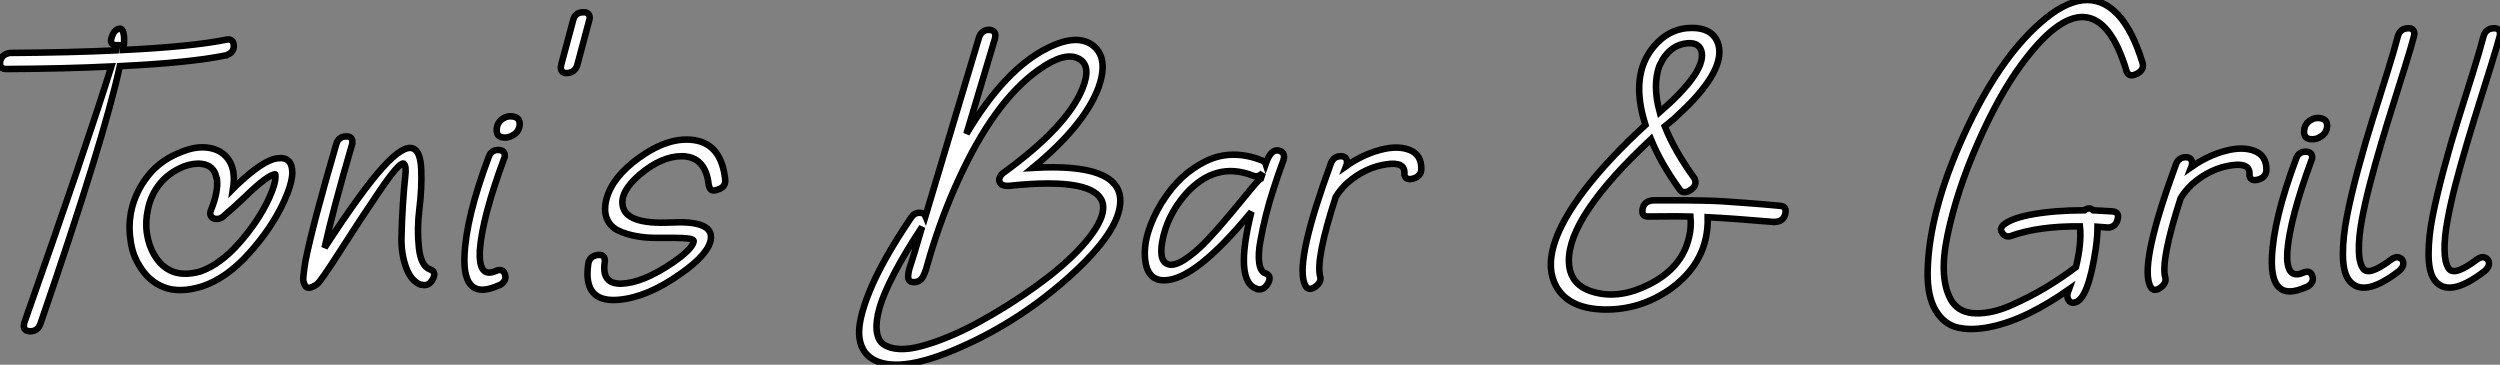
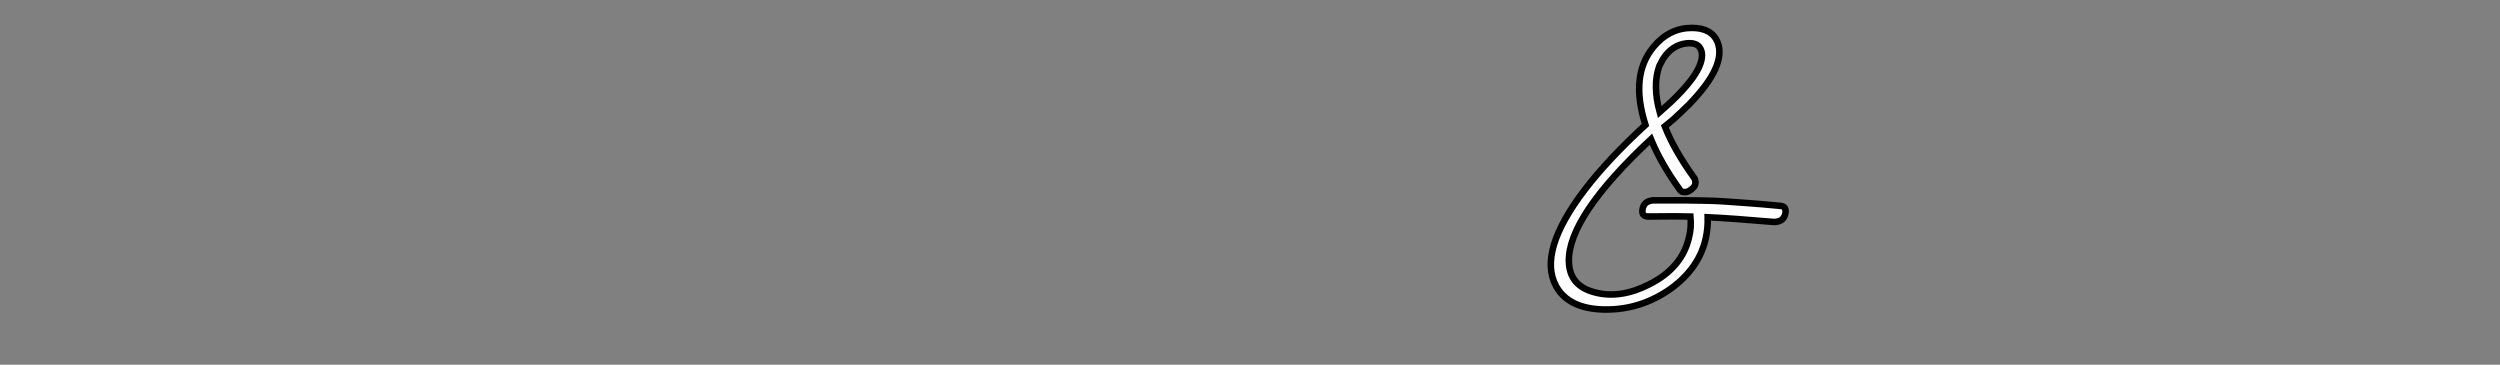
<svg xmlns="http://www.w3.org/2000/svg" viewBox="-0.12 -1.811 382.275 55.769">
  <rect x="-0.12" y="-1.811" width="382.275" height="55.769" fill="#808080" stroke="none" />
-   <path d="M17.02-34.05L17.02-34.05Q10.19-33.71 0.95-33.66L0.95-33.66Q-0.11-33.66 0-34.72L0-34.72Q0.17-35.78 1.23-36.06L1.23-36.06Q1.40-36.12 1.62-36.12L1.62-36.12Q10.75-36.18 17.75-36.51L17.75-36.51Q17.86-36.90 17.89-37.10Q17.92-37.30 17.92-37.30L17.92-37.30Q16.63-37.30 17.08-38.53L17.08-38.53Q17.42-39.65 18.20-39.82L18.20-39.82Q18.70-39.93 18.87-39.14L18.87-39.14Q19.10-38.30 18.82-36.57L18.82-36.57Q29.23-37.07 34.55-38.14L34.55-38.14Q35.62-38.36 35.73-37.35L35.73-37.35Q35.84-36.29 34.78-35.84L34.78-35.84Q34.61-35.73 34.44-35.73L34.44-35.73Q28.95-34.61 18.31-34.10L18.31-34.10Q15.90-22.96 6.16 5.32L6.16 5.32Q5.71 6.50 4.54 6.44L4.54 6.44Q3.58 6.38 3.64 5.54L3.64 5.54Q3.64 5.32 3.70 5.15L3.70 5.15Q12.94-21.06 17.02-34.05ZM20.10-12.15L20.10-12.15Q20.78-15.06 22.71-17.44Q24.64-19.82 27.78-21L27.78-21Q29.96-21.90 31.86-21.62L31.86-21.62Q33.38-21.39 34.33-20.50L34.33-20.50Q35.39-19.54 35.67-17.92L35.67-17.92L35.67-17.86Q35.84-16.74 35.62-15.34L35.62-15.34L36.18-15.90Q40.15-19.66 42.28-19.99L42.28-19.99Q44.69-20.38 44.69-17.75L44.69-17.75Q44.63-16.07 43.40-13.38L43.40-13.38Q41.55-9.35 38.08-5.49Q34.61-1.62 30.80-0.39L30.80-0.39Q27.44 0.62 25.09-0.28Q22.74-1.18 21.34-3.53L21.34-3.53Q20.22-5.26 19.94-7.56L19.94-7.56Q19.60-9.86 20.10-12.15ZM23.63-5.15L23.63-5.15Q24.70-3.36 26.40-2.69Q28.11-2.02 30.58-2.69L30.58-2.69Q33.66-3.75 36.57-7.06Q39.48-10.36 41.10-13.83L41.10-13.83Q42.11-16.02 42.11-17.19L42.11-17.19Q42.11-17.58 42.06-17.58L42.06-17.58Q40.88-17.42 37.74-14.39L37.74-14.39Q36.85-13.55 36.06-12.82L36.06-12.82Q35-11.87 34.10-11.09L34.10-11.09Q33.54-10.64 32.93-10.75L32.93-10.75Q32.42-10.81 32.23-11.20Q32.03-11.59 32.26-12.10L32.26-12.10Q33.43-15.06 33.15-16.91L33.15-16.91L33.10-16.97Q32.93-17.98 32.31-18.54L32.31-18.54Q31.75-19.04 30.86-19.15L30.86-19.15Q29.62-19.32 28.11-18.76L28.11-18.76Q25.87-17.86 24.47-16.16Q23.07-14.45 22.62-12.26L22.62-12.26Q22.18-10.36 22.46-8.48Q22.74-6.61 23.63-5.15ZM65.74-3.02L65.74-3.02Q66.75-2.69 66.19-1.57L66.19-1.57Q65.58-0.39 64.51-0.67L64.51-0.67Q64.46-0.67 64.34-0.67L64.34-0.67Q62.83-1.23 62.08-3.33Q61.32-5.43 61.38-7.92Q61.43-10.42 61.60-13.02Q61.77-15.62 61.96-17.25Q62.16-18.87 61.71-19.21L61.71-19.21Q61.04-19.43 58.07-15.06Q55.10-10.70 52.05-5.91Q49-1.12 48.44-0.73L48.44-0.73Q47.77-0.28 47.32-0.22Q46.87-0.17 46.68-0.48Q46.48-0.78 46.40-1.15Q46.31-1.51 46.40-2.18Q46.48-2.86 46.54-3.28Q46.59-3.70 46.70-4.31L46.70-4.31Q47.77-9.74 51.41-22.18L51.41-22.18Q51.74-23.30 52.86-23.35L52.86-23.35Q53.87-23.41 53.87-22.51L53.87-22.51Q53.93-22.34 53.82-22.12L53.82-22.12Q50.90-12.10 49.62-6.33L49.62-6.33Q55.38-15.18 58.55-18.65Q61.71-22.12 63.17-21.50L63.17-21.50Q64.29-21.06 64.40-18.26Q64.51-15.46 64.12-12.32Q63.73-9.18 64.04-6.36Q64.34-3.53 65.74-3.02ZM77.17-23.18L77.17-23.18Q75.94-23.18 75.94-24.30L75.94-24.30Q75.94-25.59 77.11-26.21L77.11-26.21Q77.56-26.43 78.01-26.43L78.01-26.43Q79.41-26.43 79.46-25.31L79.46-25.31Q79.46-24.02 78.18-23.41L78.18-23.41Q77.73-23.18 77.17-23.18ZM74.70-20.16L74.70-20.16Q75.10-21.34 76.27-21.28L76.27-21.28Q77.22-21.22 77.17-20.33L77.17-20.33Q77.17-20.10 77.06-19.94L77.06-19.94Q73.75-11.03 73.36-5.94L73.36-5.94Q73.14-1.68 75.71-2.74L75.71-2.74Q76.83-3.25 77.17-2.35L77.17-2.35Q77.56-1.34 76.50-0.67L76.50-0.67Q76.38-0.62 76.22-0.56L76.22-0.56Q70.78 1.90 71.01-4.98L71.01-4.98Q71.23-10.92 74.70-20.16ZM90.10-41.16L88.26-34.27Q87.92-33.15 86.74-33.04L86.74-33.04Q85.79-32.98 85.74-33.88L85.74-33.88Q85.74-34.05 85.79-34.27L85.79-34.27L87.64-41.16Q87.92-42.28 89.10-42.34L89.10-42.34Q90.10-42.39 90.16-41.55L90.16-41.55Q90.16-41.38 90.10-41.16L90.10-41.16ZM89.94-3.86L89.94-3.86Q90.10-4.98 91.28-5.21L91.28-5.21Q92.40-5.38 92.46-4.48L92.46-4.48Q92.51-4.31 92.46-4.14L92.46-4.14Q91.95-0.73 95.03-0.84L95.03-0.84Q98.28-0.95 102.82-4.03L102.82-4.03Q105.84-6.10 106.06-7.28L106.06-7.28Q106.12-7.62 105.31-7.73Q104.50-7.84 103.18-7.84Q101.86-7.84 100.27-7.84Q98.67-7.84 97.19-8.12Q95.70-8.40 94.53-8.96Q93.35-9.52 92.82-10.70Q92.29-11.87 92.68-13.61L92.68-13.61Q93.52-17.08 97.72-20.10L97.72-20.10Q102.26-23.35 106.12-22.79L106.12-22.79Q110.32-22.18 110.88-16.74L110.88-16.74Q110.99-15.62 109.76-15.23L109.76-15.23Q108.64-14.78 108.42-15.74L108.42-15.74L108.36-15.90Q107.91-20.27 104.27-20.33L104.27-20.33Q101.14-20.33 97.83-17.53L97.83-17.53Q94.81-14.95 95.20-12.77L95.20-12.77Q95.70-9.86 102.54-10.19L102.54-10.19Q108.92-10.53 108.70-7.78L108.70-7.78Q108.47-5.43 104.05-2.35L104.05-2.35Q99.01 1.23 94.64 1.62L94.64 1.62Q89.82 2.07 89.82-2.35L89.82-2.35Q89.82-3.08 89.94-3.86Z" fill="white" stroke="black" transform="translate(0 0) scale(1 1) translate(-0.109 42.402)" />
-   <path d="M10.92-5.54L10.92-5.54Q10.81-5.21 10.58-4.37Q10.36-3.53 10.22-3.11Q10.08-2.69 9.83-2.16Q9.58-1.62 9.21-1.40Q8.85-1.18 8.37-1.18Q7.90-1.18 7.67-1.43Q7.45-1.68 7.50-2.24Q7.56-2.80 7.67-3.19Q7.78-3.58 8.06-4.42Q8.34-5.26 8.40-5.49L8.40-5.49L9.63-9.63Q7-5.66 5.35-2.49Q3.70 0.67 3.11 2.77Q2.52 4.87 2.69 6.30Q2.86 7.73 3.75 8.34Q4.65 8.96 6.10 9.04Q7.56 9.13 9.46 8.62Q11.37 8.12 13.55 7.22Q15.74 6.33 18.06 5.07Q20.38 3.81 22.79 2.30L22.79 2.30Q31.92-3.47 35.62-8.57L35.62-8.57Q39.93-14.56 33.32-15.90L33.32-15.90Q29.68-16.63 22.90-15.90L22.90-15.90Q21.95-15.85 21.62-16.27Q21.28-16.69 21.50-17.19Q21.73-17.70 22.18-17.98L22.18-17.98Q31.81-24.98 34.16-30.80L34.16-30.80Q35.56-34.27 33.60-35.34L33.60-35.34Q31.42-36.51 27.38-33.60L27.38-33.60Q20.61-28.78 15.12-16.69L15.12-16.69Q12.77-11.59 10.92-5.54ZM10.14-11.26L18.31-38.53Q18.70-39.76 19.88-39.76L19.88-39.76Q20.83-39.70 20.83-38.86L20.83-38.86Q20.83-38.70 20.78-38.47L20.78-38.47L16.41-23.86Q22.34-33.82 28.90-37.02L28.90-37.02Q33.43-39.26 35.84-37.30L35.84-37.30Q38.19-35.34 36.57-30.86L36.57-30.86Q34.38-25.09 26.54-18.65L26.54-18.65Q39.93-19.43 39.93-13.61L39.93-13.61Q39.93-9.02 32.14-2.02L32.14-2.02Q24.58 4.76 15.57 8.74L15.57 8.74Q6.66 12.71 2.58 10.86L2.58 10.86Q0.45 9.91 0.06 7.45Q-0.34 4.98 1.57 0.28Q3.47-4.42 7.90-10.98L7.90-10.98Q8.40-11.76 9.16-11.79Q9.91-11.82 10.14-11.26L10.14-11.26ZM61.43-17.02L61.71-17.86Q60.98-17.14 60.20-17.47L60.20-17.47Q54.49-19.71 49.95-14.67L49.95-14.67Q46.98-11.26 46.31-7.17L46.31-7.17Q45.92-4.59 46.98-4.03L46.98-4.03Q47.94-3.47 49.67-4.56Q51.41-5.66 53.26-7.62Q55.10-9.58 56.81-11.65Q58.52-13.72 59.84-15.32Q61.15-16.91 61.43-17.02L61.43-17.02ZM62.16-2.52L62.16-2.52Q63.11-2.13 62.55-1.06L62.55-1.06Q61.94 0.11 60.87-0.11L60.87-0.11Q60.82-0.11 60.76-0.17L60.76-0.17Q57.34-1.34 59.98-11.93L59.98-11.93Q51.41-1.51 46.70-1.46L46.70-1.46Q44.13-1.40 43.74-4.54L43.74-4.54Q43.29-8.40 46.26-13.33L46.26-13.33Q46.31-13.44 46.42-13.55L46.42-13.55Q49-17.70 52.98-19.66Q56.95-21.62 61.66-19.77L61.66-19.77Q62.05-19.60 62.16-19.26L62.16-19.26Q63-21.67 64.23-21.28L64.23-21.28Q65.02-21.06 64.96-20.22L64.96-20.22Q64.96-20.05 64.90-19.94L64.90-19.94L64.90-19.88Q64.68-19.26 64.37-18.42Q64.06-17.58 63.36-15.43Q62.66-13.27 62.19-11.37Q61.71-9.46 61.35-7.45Q60.98-5.43 61.18-4.09Q61.38-2.74 62.16-2.52ZM70.50-2.02L70.50-2.02Q70.73-1.18 69.72-0.45L69.72-0.45Q68.49 0.39 68.04-1.12L68.04-1.12Q66.81-4.87 72.13-19.32L72.13-19.32Q72.52-20.44 73.70-20.44L73.70-20.44Q74.65-20.38 74.59-19.43L74.59-19.43Q74.59-19.21 74.48-18.93L74.48-18.93Q76.94-20.66 79.63-21.39Q82.32-22.12 84.17-21.39Q86.02-20.66 85.96-18.42L85.96-18.42Q85.90-17.36 84.73-17.02L84.73-17.02Q83.61-16.69 83.38-17.58L83.38-17.58Q83.38-17.75 83.38-17.86L83.38-17.86Q83.44-19.60 80.70-19.21L80.70-19.21Q77.39-18.76 74.59-16.30L74.59-16.30Q73.47-15.23 72.86-14.17L72.86-14.17Q69.78-4.65 70.50-2.02Z" fill="white" stroke="black" transform="translate(131.507 0) scale(1 1) translate(-0.255 42.51)" />
  <path d="M16.80-28.11L16.80-28.11Q23.69-34.10 23.24-37.18L23.24-37.18Q22.96-38.81 21-38.64L21-38.64Q18.70-38.42 17.30-36.23L17.30-36.23L16.74-35.17Q15.68-32.20 16.80-28.11ZM18.87-26.99L18.87-26.99L17.58-25.93Q19.04-22.23 22.12-17.98L22.12-17.98Q22.29-17.64 22.26-17.25Q22.23-16.86 21.92-16.55Q21.62-16.24 21.25-16.04Q20.89-15.85 20.50-15.88Q20.10-15.90 19.88-16.24L19.88-16.24Q16.97-20.27 15.46-23.97L15.46-23.97Q2.80-12.15 2.91-5.32L2.91-5.32Q2.97-1.57 6.83-0.56L6.83-0.56Q10.75 0.50 15.23-1.79L15.23-1.79Q20.22-4.31 21.28-8.96L21.28-8.96Q21.67-10.47 21.50-12.15L21.50-12.15Q20.05-12.21 15.06-12.15L15.06-12.15Q14-12.15 14.17-13.22L14.17-13.22Q14.34-14.34 15.40-14.56L15.40-14.56L15.74-14.62Q16.35-14.62 18.34-14.62Q20.33-14.62 20.89-14.62Q21.45-14.62 23.21-14.59Q24.98-14.56 26.35-14.48Q27.72-14.39 30.02-14.22Q32.31-14.06 35.22-13.78L35.22-13.78Q36.23-13.72 36.01-12.60L36.01-12.60Q35.78-11.54 34.78-11.37L34.78-11.37L34.33-11.31Q27.78-11.87 24.14-12.04L24.14-12.04Q24.30-5.38 18.59-1.18L18.59-1.18Q13.89 2.18 8.29 2.07L8.29 2.07Q2.86 1.96 0.95-1.51L0.95-1.51Q-1.90-6.78 5.38-16.30L5.38-16.30Q8.90-20.89 14.62-26.15L14.62-26.15Q12.21-33.71 15.85-38.08L15.85-38.08Q18.26-40.99 21.73-40.99L21.73-40.99Q24.75-40.99 25.65-38.81L25.65-38.81Q27.05-35.22 21.34-29.34L21.34-29.34Q20.22-28.22 18.87-26.99Z" fill="white" stroke="black" transform="translate(237.857 0) scale(1 1) translate(-0.991 43.445)" />
-   <path d="M32.93-34.83L32.93-34.83Q33.21-33.82 32.09-33.21L32.09-33.21Q30.91-32.59 30.52-33.49L30.52-33.49Q30.46-33.54 30.46-33.66L30.46-33.66Q28.06-41.61 23.97-41.86Q19.88-42.11 14.28-34.44L14.28-34.44Q10.86-29.74 7.67-22.46Q4.48-15.18 3.08-8.43Q1.68-1.68 3.81 1.68L3.81 1.68Q5.04 3.42 7.50 3.44Q9.97 3.47 12.82 2.21Q15.68 0.95 18.14-0.53Q20.61-2.02 22.74-3.64L22.74-3.64Q23.63-7.34 23.35-9.86L23.35-9.86Q17.02-9.91 12.82-8.40L12.82-8.40Q11.98-8.12 11.48-8.85L11.48-8.85Q10.70-9.86 12.88-10.81L12.88-10.81Q15.06-11.76 19.60-12.15L19.60-12.15Q21.73-12.32 24.02-12.32L24.02-12.32Q24.81-12.88 25.37-12.32L25.37-12.32Q26.77-12.26 28.34-12.15L28.34-12.15Q29.40-12.04 29.12-10.98L29.12-10.98Q28.90-9.91 27.89-9.69L27.89-9.69Q27.66-9.69 27.50-9.69L27.50-9.69L26.04-9.80Q26.04-8.40 25.76-6.38L25.76-6.38Q24.58 1.46 22.51 1.79L22.51 1.79Q21.73 1.96 21.45 1.01L21.45 1.01Q21.39 0.67 21.45 0.39L21.45 0.39L21.67-0.22Q18.65 1.90 15.65 3.39Q12.66 4.87 9.77 5.49Q6.89 6.10 4.73 5.63Q2.58 5.15 1.29 3.00Q0 0.84 0.06-2.91L0.06-2.91Q0.22-12.10 5.71-24.08L5.71-24.08Q10.92-35.39 17.25-40.94L17.25-40.94Q24.36-47.26 29.12-42.28L29.12-42.28Q31.42-39.82 32.93-34.83ZM36.40-2.02L36.40-2.02Q36.62-1.18 35.62-0.45L35.62-0.45Q34.38 0.39 33.94-1.12L33.94-1.12Q32.70-4.87 38.02-19.32L38.02-19.32Q38.42-20.44 39.59-20.44L39.59-20.44Q40.54-20.38 40.49-19.43L40.49-19.43Q40.49-19.21 40.38-18.93L40.38-18.93Q42.84-20.66 45.53-21.39Q48.22-22.12 50.06-21.39Q51.91-20.66 51.86-18.42L51.86-18.42Q51.80-17.36 50.62-17.02L50.62-17.02Q49.50-16.69 49.28-17.58L49.28-17.58Q49.28-17.75 49.28-17.86L49.28-17.86Q49.34-19.60 46.59-19.21L46.59-19.21Q43.29-18.76 40.49-16.30L40.49-16.30Q39.37-15.23 38.75-14.17L38.75-14.17Q35.67-4.65 36.40-2.02ZM58.86-23.18L58.86-23.18Q57.62-23.18 57.62-24.30L57.62-24.30Q57.62-25.59 58.80-26.21L58.80-26.21Q59.25-26.43 59.70-26.43L59.70-26.43Q61.10-26.43 61.15-25.31L61.15-25.31Q61.15-24.02 59.86-23.41L59.86-23.41Q59.42-23.18 58.86-23.18ZM56.39-20.16L56.39-20.16Q56.78-21.34 57.96-21.28L57.96-21.28Q58.91-21.22 58.86-20.33L58.86-20.33Q58.86-20.10 58.74-19.94L58.74-19.94Q55.44-11.03 55.05-5.94L55.05-5.94Q54.82-1.68 57.40-2.74L57.40-2.74Q58.52-3.25 58.86-2.35L58.86-2.35Q59.25-1.34 58.18-0.67L58.18-0.67Q58.07-0.62 57.90-0.56L57.90-0.56Q52.47 1.90 52.70-4.98L52.70-4.98Q52.92-10.92 56.39-20.16ZM72.13-3.02L72.13-3.02Q66.53 1.29 64.40-1.74L64.40-1.74Q63.56-2.97 63.56-5.63Q63.56-8.29 64.18-11.42Q64.79-14.56 65.88-18.62Q66.98-22.68 68.04-26.04Q69.10-29.40 70.28-33.18Q71.46-36.96 71.96-38.92L71.96-38.92Q72.30-40.10 73.47-40.15L73.47-40.15Q74.42-40.21 74.48-39.37L74.48-39.37Q74.48-39.14 74.42-38.92L74.42-38.92Q73.98-37.24 73.08-34.36Q72.18-31.47 71.29-28.64Q70.39-25.82 69.41-22.51Q68.43-19.21 67.68-16.30Q66.92-13.38 66.44-10.78Q65.97-8.18 66.00-6.24Q66.02-4.31 66.64-3.42L66.64-3.42Q67.48-2.18 70.90-4.76L70.90-4.76Q71.62-5.32 72.21-5.07Q72.80-4.82 72.80-4.20Q72.80-3.58 72.13-3.02ZM85.23-3.02L85.23-3.02Q79.63 1.29 77.50-1.74L77.50-1.74Q76.66-2.97 76.66-5.63Q76.66-8.29 77.28-11.42Q77.90-14.56 78.99-18.62Q80.08-22.68 81.14-26.04Q82.21-29.40 83.38-33.18Q84.56-36.96 85.06-38.92L85.06-38.92Q85.40-40.10 86.58-40.15L86.58-40.15Q87.53-40.21 87.58-39.37L87.58-39.37Q87.58-39.14 87.53-38.92L87.53-38.92Q87.08-37.24 86.18-34.36Q85.29-31.47 84.39-28.64Q83.50-25.82 82.52-22.51Q81.54-19.21 80.78-16.30Q80.02-13.38 79.55-10.78Q79.07-8.18 79.10-6.24Q79.13-4.31 79.74-3.42L79.74-3.42Q80.58-2.18 84.00-4.76L84.00-4.76Q84.73-5.32 85.32-5.07Q85.90-4.82 85.90-4.20Q85.90-3.58 85.23-3.02Z" fill="white" stroke="black" transform="translate(294.629 0) scale(1 1) translate(-0.054 42.663)" />
</svg>